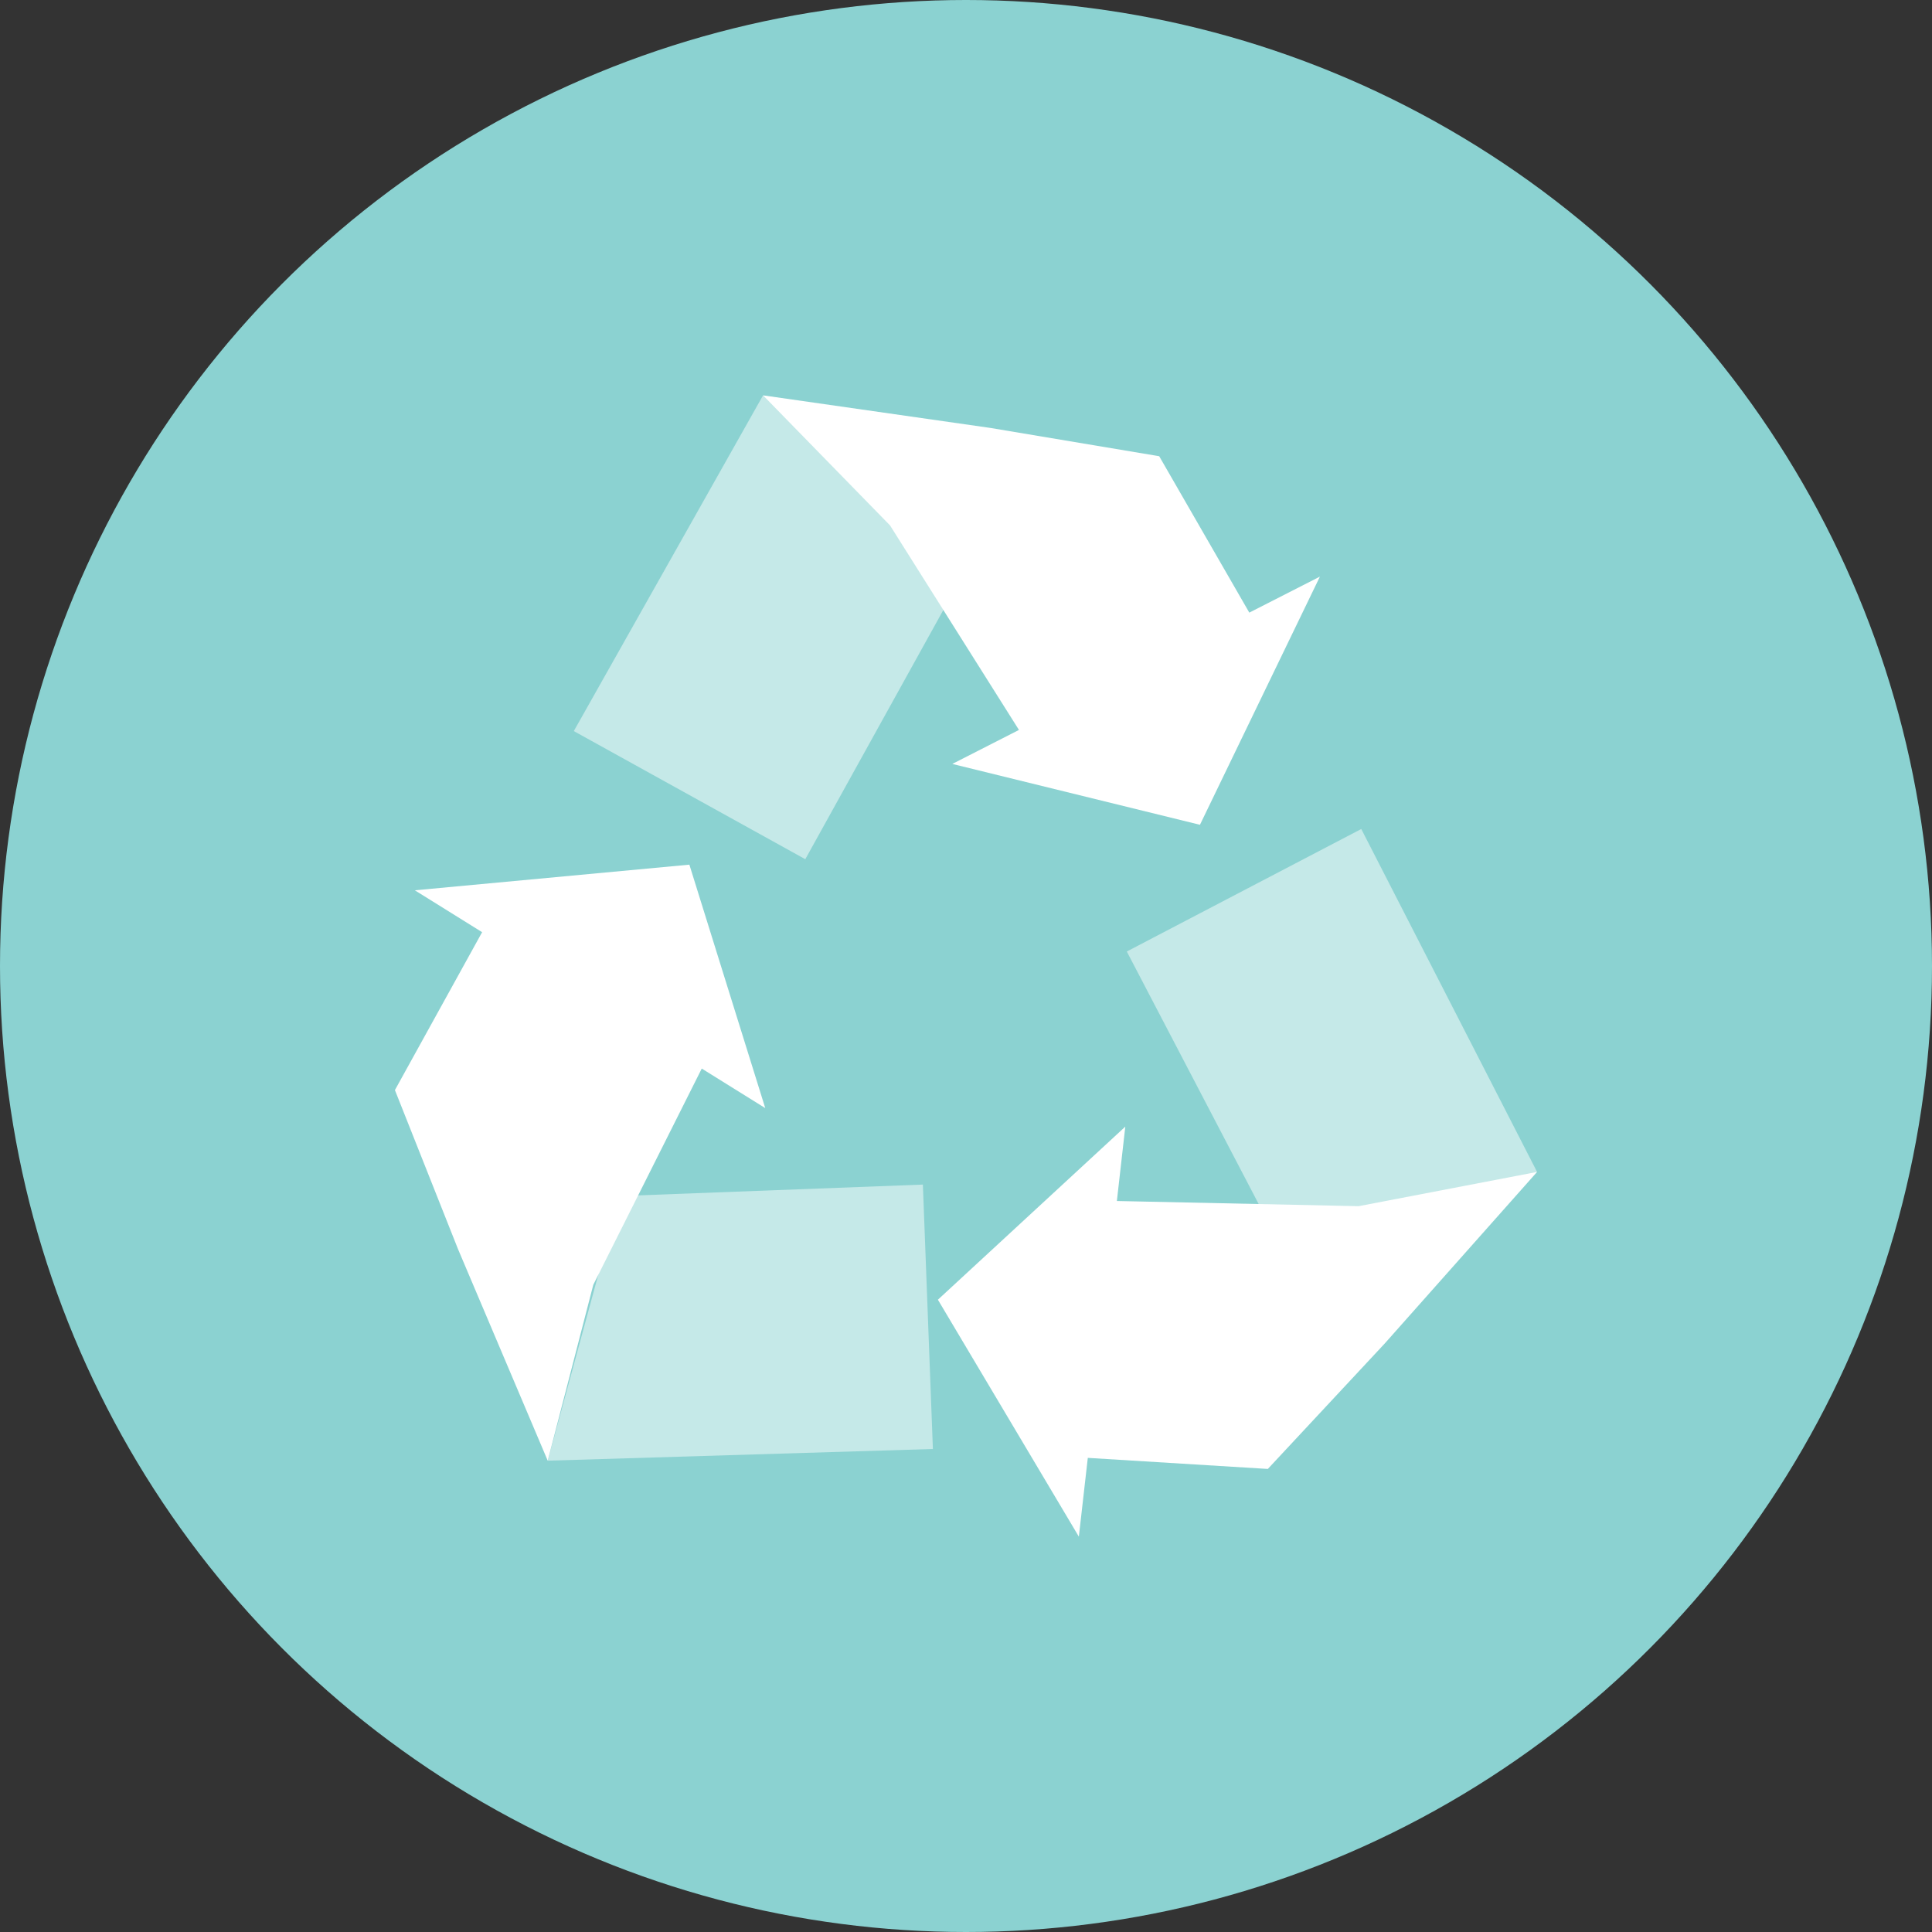
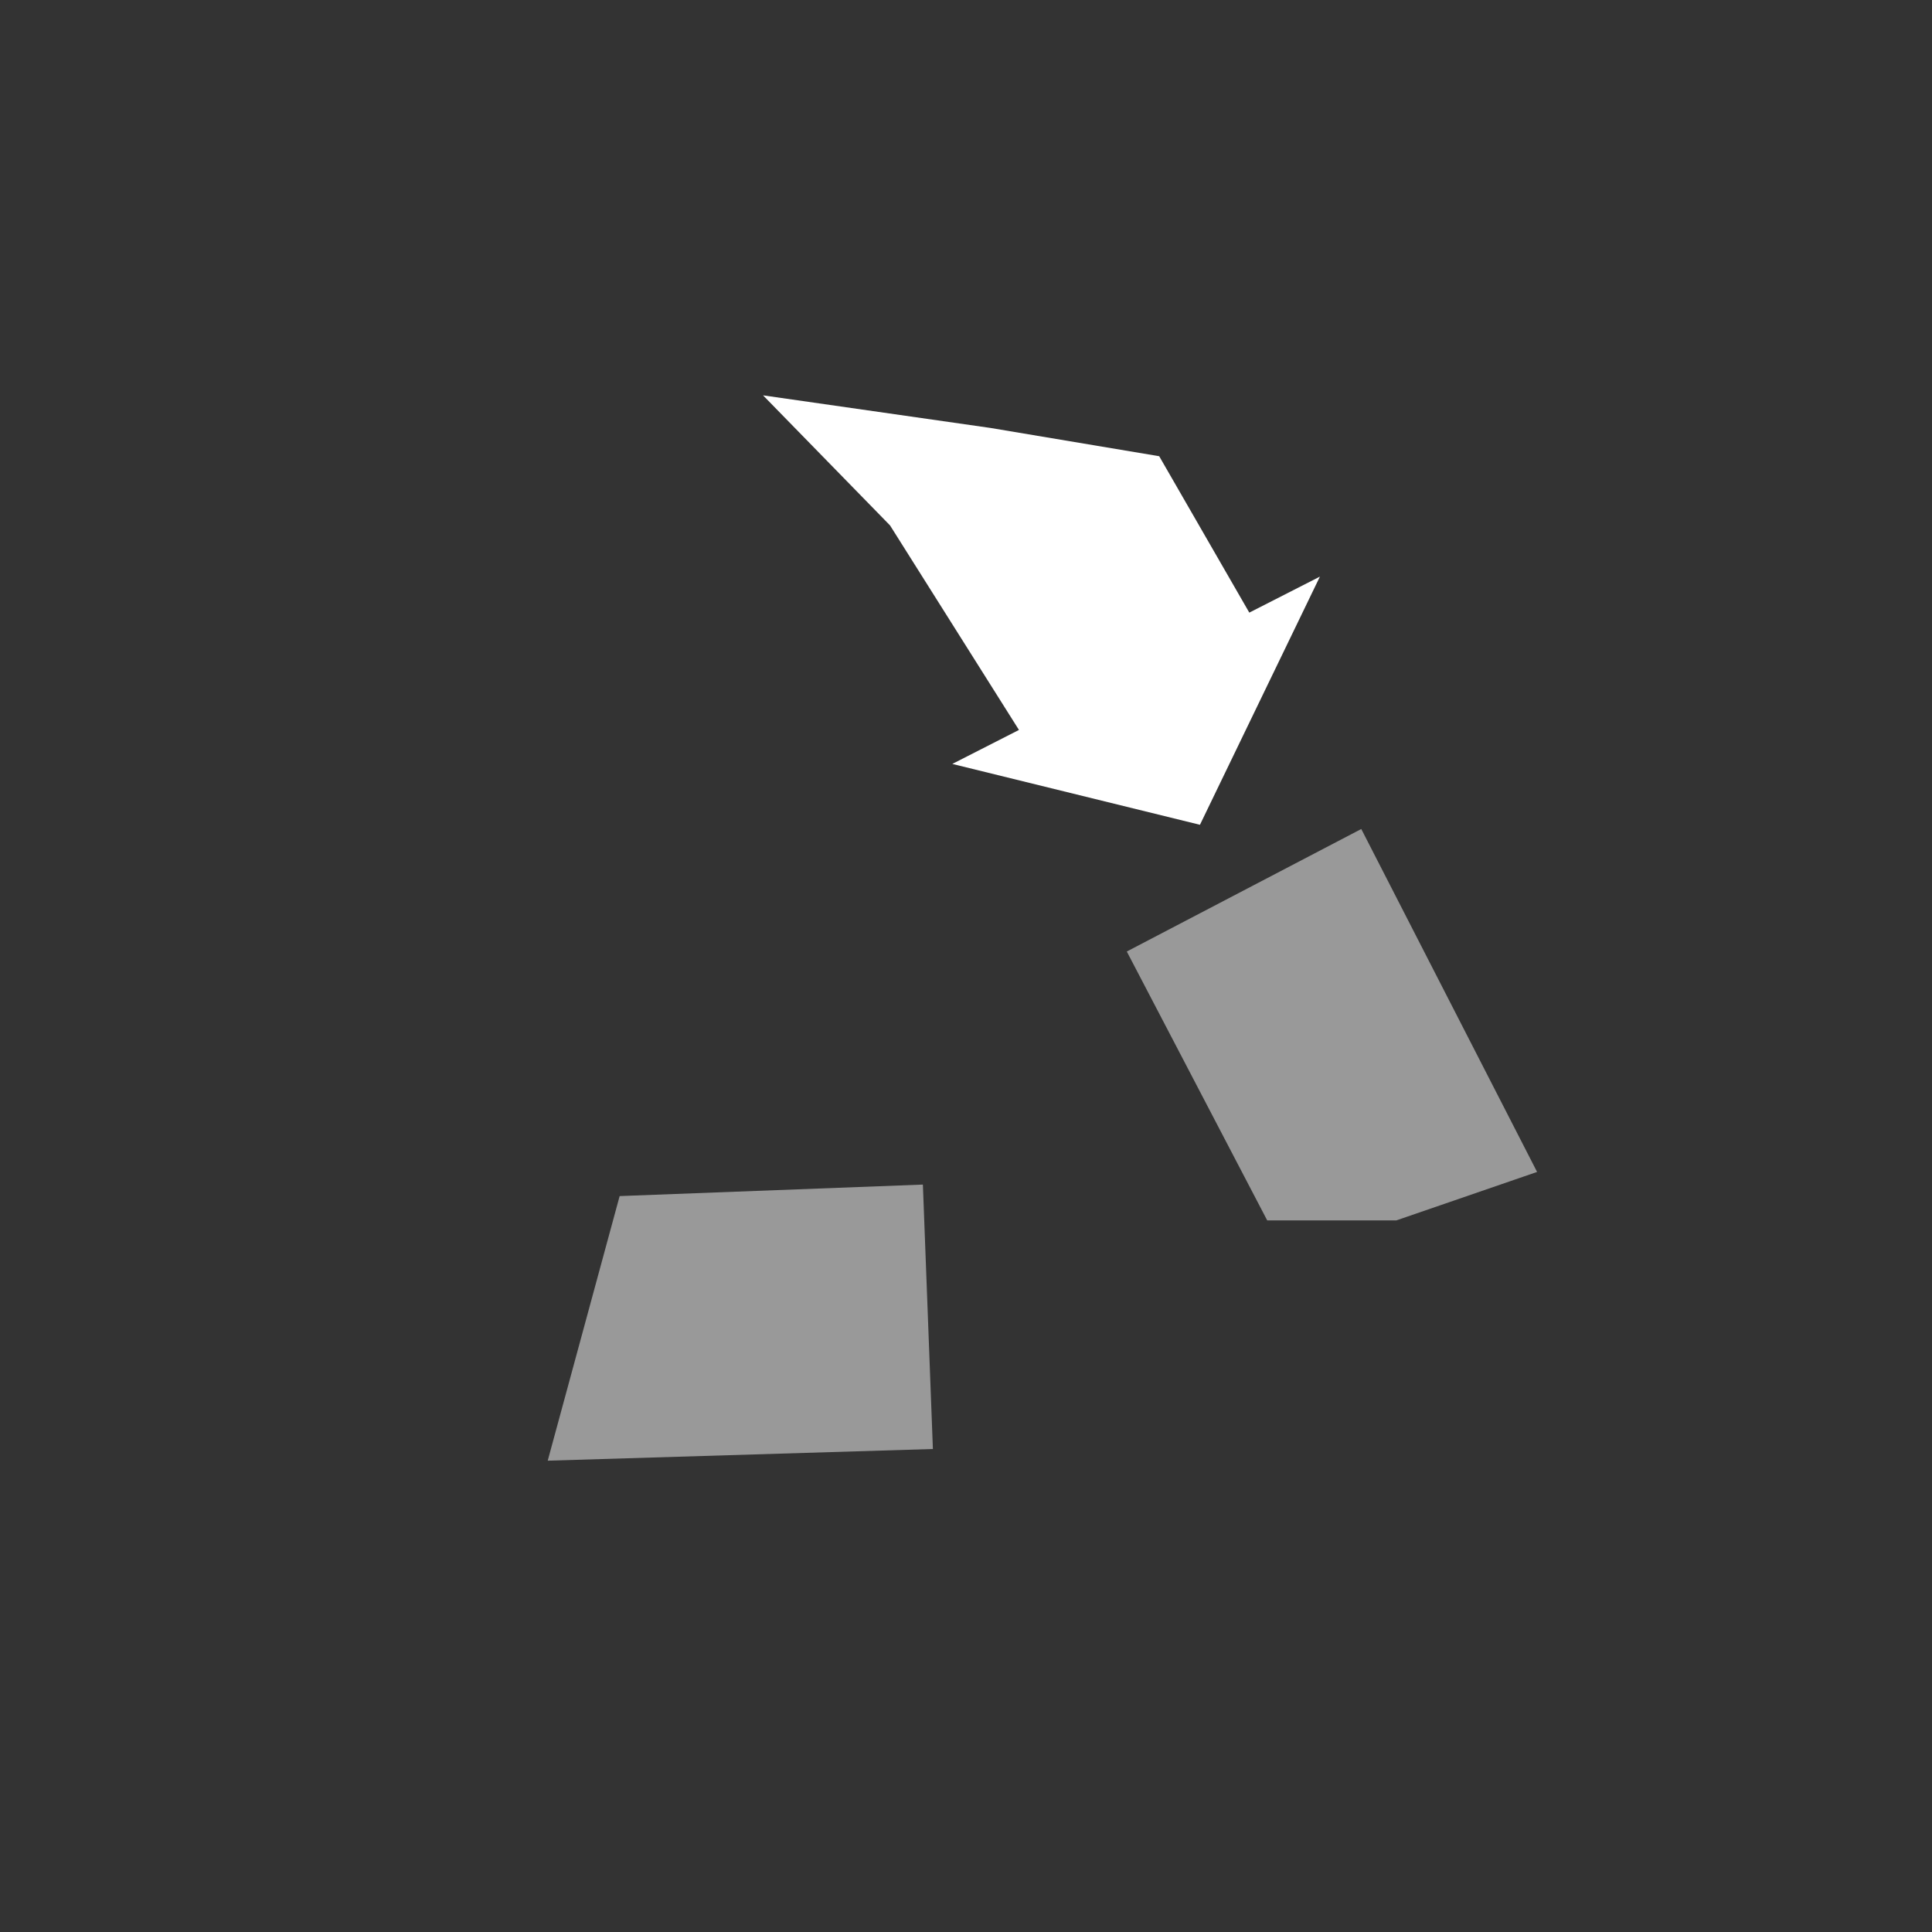
<svg xmlns="http://www.w3.org/2000/svg" id="Layer_1" data-name="Layer 1" viewBox="0 0 220 220">
  <rect x="0" y="0" width="220" height="220" fill="#333333" stroke="none" />
  <defs>
    <style>.cls-1{fill:#8bd2d1;}.cls-2,.cls-3{fill:#fff;}.cls-2{opacity:0.5;}</style>
  </defs>
  <title>Artboard 3 copy 5</title>
-   <circle class="cls-1" cx="110" cy="110" r="110" />
-   <polygon class="cls-2" points="108.44 67.62 91.7 97.84 65.34 83.25 86.89 45.02 100.35 53.66 108.44 67.62" />
  <polygon class="cls-2" points="144.3 138.97 128.31 108.35 155.01 94.4 175.03 133.45 159 138.97 144.3 138.97" />
  <polygon class="cls-2" points="70.56 136.2 105.09 134.89 106.23 165 62.37 166.33 66.86 149.81 70.56 136.2" />
  <polygon class="cls-3" points="142.26 69.76 132 51.95 112.78 48.73 86.89 45.02 101.35 59.83 116.03 83.12 108.44 86.99 136.64 93.92 150.3 65.66 142.26 69.76" />
-   <polygon class="cls-3" points="154.71 137.35 127.18 136.76 128.14 128.29 106.8 148 122.85 174.98 123.87 166.01 144.37 167.27 157.66 153.01 175.03 133.45 154.71 137.35" />
-   <polygon class="cls-3" points="87.14 126.18 78.5 98.46 47.24 101.38 54.9 106.15 44.97 124.13 52.16 142.25 62.37 166.33 67.56 146.3 79.91 121.68 87.14 126.18" />
</svg>